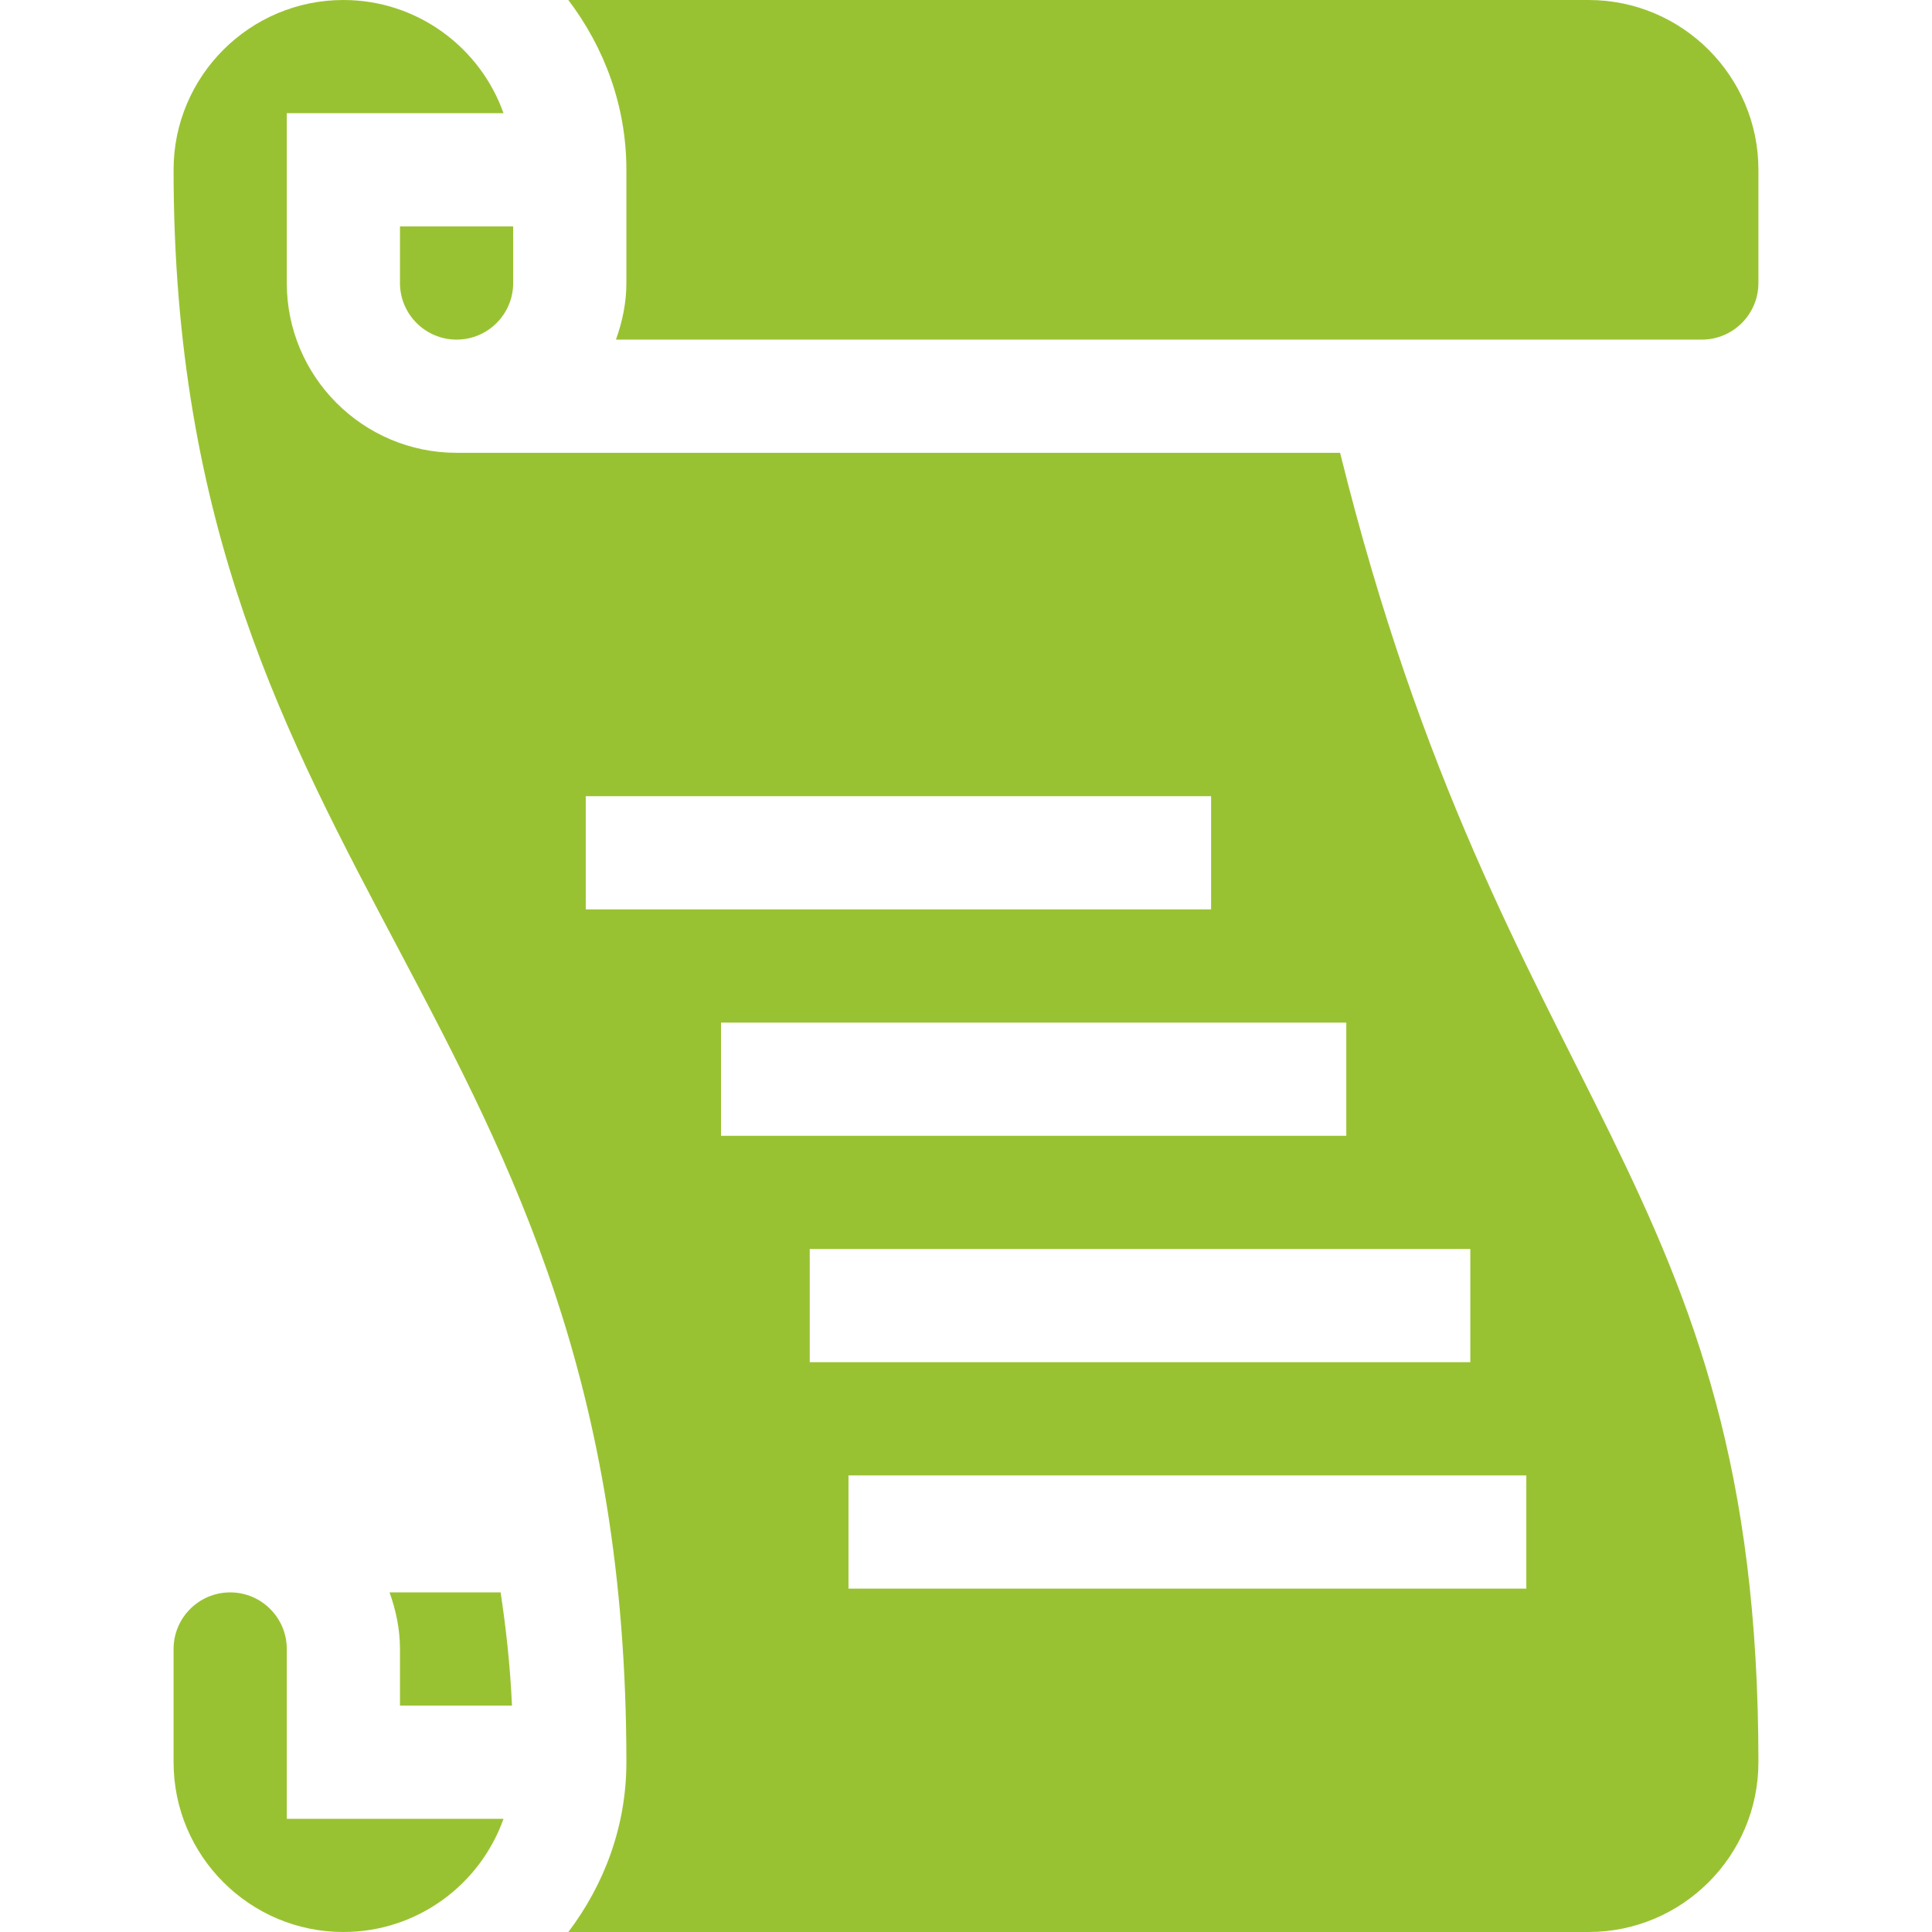
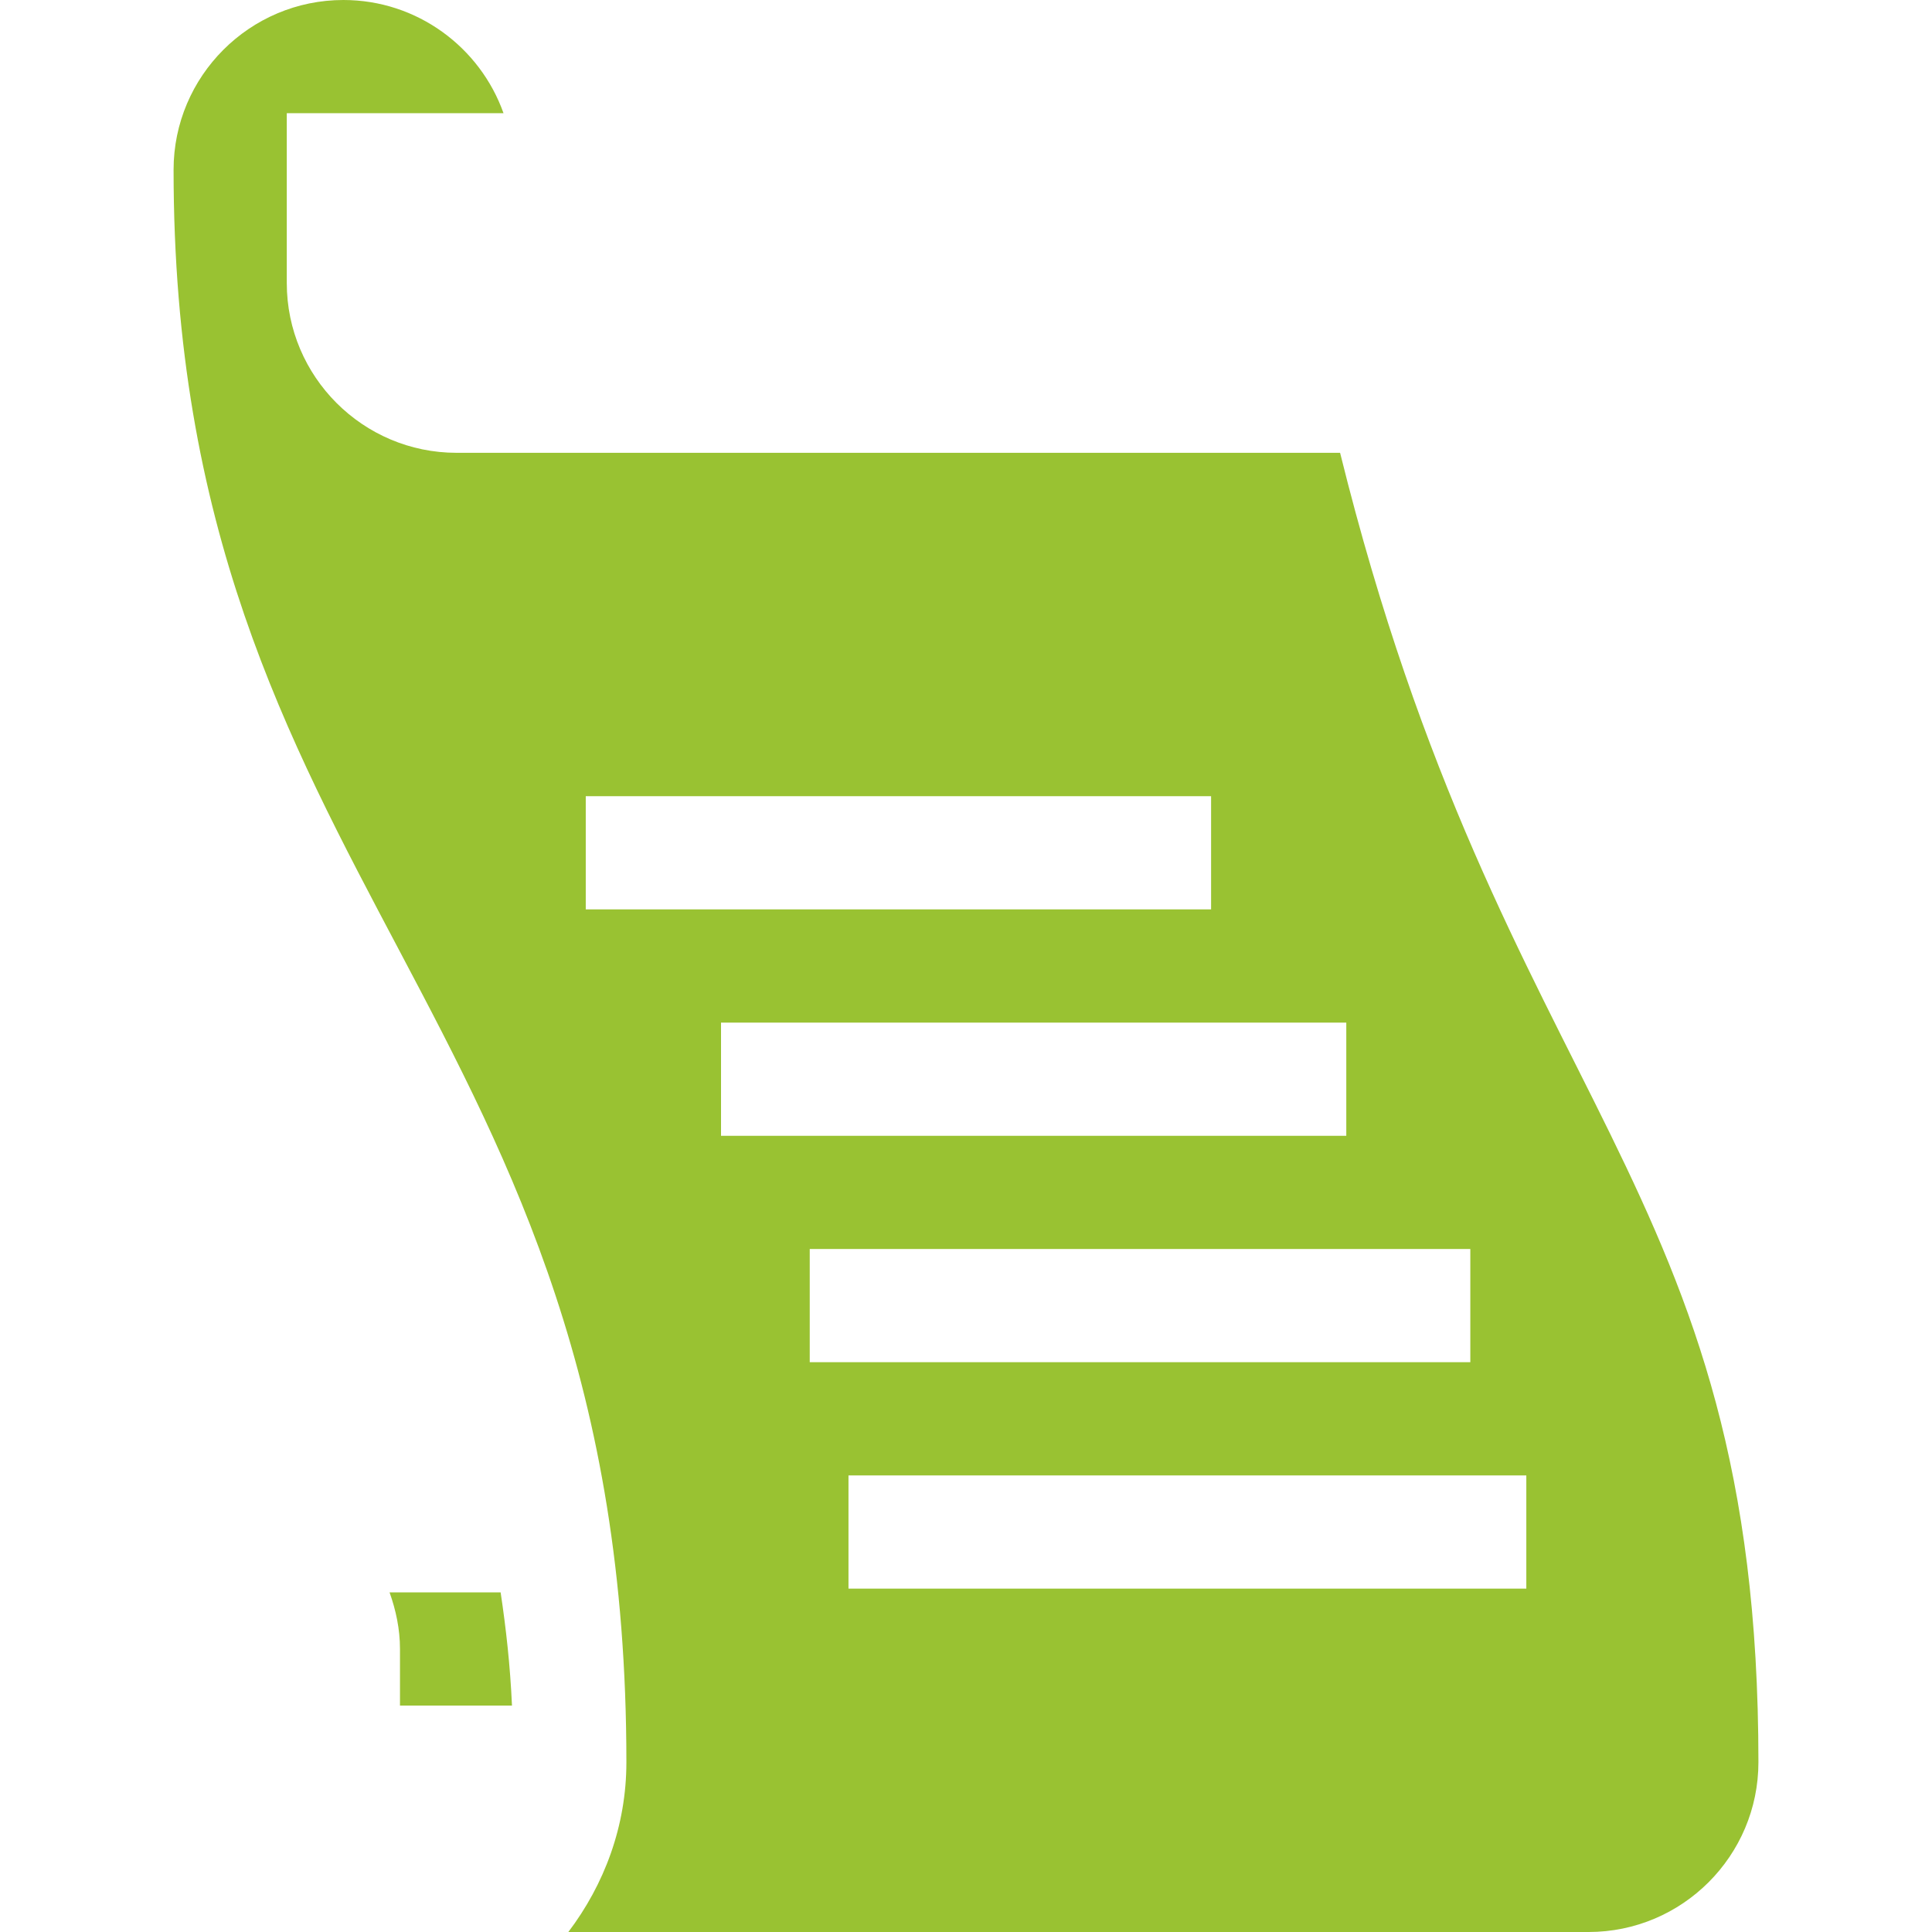
<svg xmlns="http://www.w3.org/2000/svg" width="160" height="160" viewBox="0 0 160 160" fill="none">
-   <path d="M23.75 136.562C23.75 133.976 21.649 131.875 19.062 131.875C16.476 131.875 14.375 133.976 14.375 136.562V145.938C14.375 153.692 20.683 160 28.438 160C34.549 160 39.763 156.082 41.699 150.625H23.75V136.562Z" fill="#99C232" />
  <path d="M110.981 37.5H37.812C30.058 37.5 23.75 31.192 23.75 23.438V9.375H41.699C39.763 3.918 34.549 0 28.438 0C20.683 0 14.375 6.308 14.375 14.062C14.375 73.429 51.875 83.433 51.875 145.938C51.875 151.234 50.042 156.071 47.068 160H131.562C139.317 160 145.625 153.692 145.625 145.938C145.625 97.447 124.43 91.796 110.981 37.5ZM48.51 75.312V65.938H100.297V75.312H48.51ZM59.712 84.688H111.494V94.062H59.712V84.688ZM67.059 103.438H121.766V112.812H67.059V103.438ZM126.403 131.562H70.268V122.188H126.403V131.562Z" fill="#99C232" />
-   <path d="M33.125 23.438C33.125 26.024 35.226 28.125 37.812 28.125C40.399 28.125 42.5 26.024 42.5 23.438V18.75H33.125V23.438Z" fill="#99C232" />
  <path d="M32.262 131.875C32.787 133.348 33.125 134.911 33.125 136.562V141.25H42.4C42.251 137.904 41.902 134.827 41.46 131.875H32.262Z" fill="#99C232" />
-   <path d="M131.562 0H47.067C50.042 3.929 51.875 8.766 51.875 14.062V23.438C51.875 25.089 51.536 26.652 51.011 28.125H140.937C143.523 28.125 145.625 26.024 145.625 23.438V14.062C145.625 6.308 139.316 0 131.562 0Z" fill="#99C232" />
</svg>